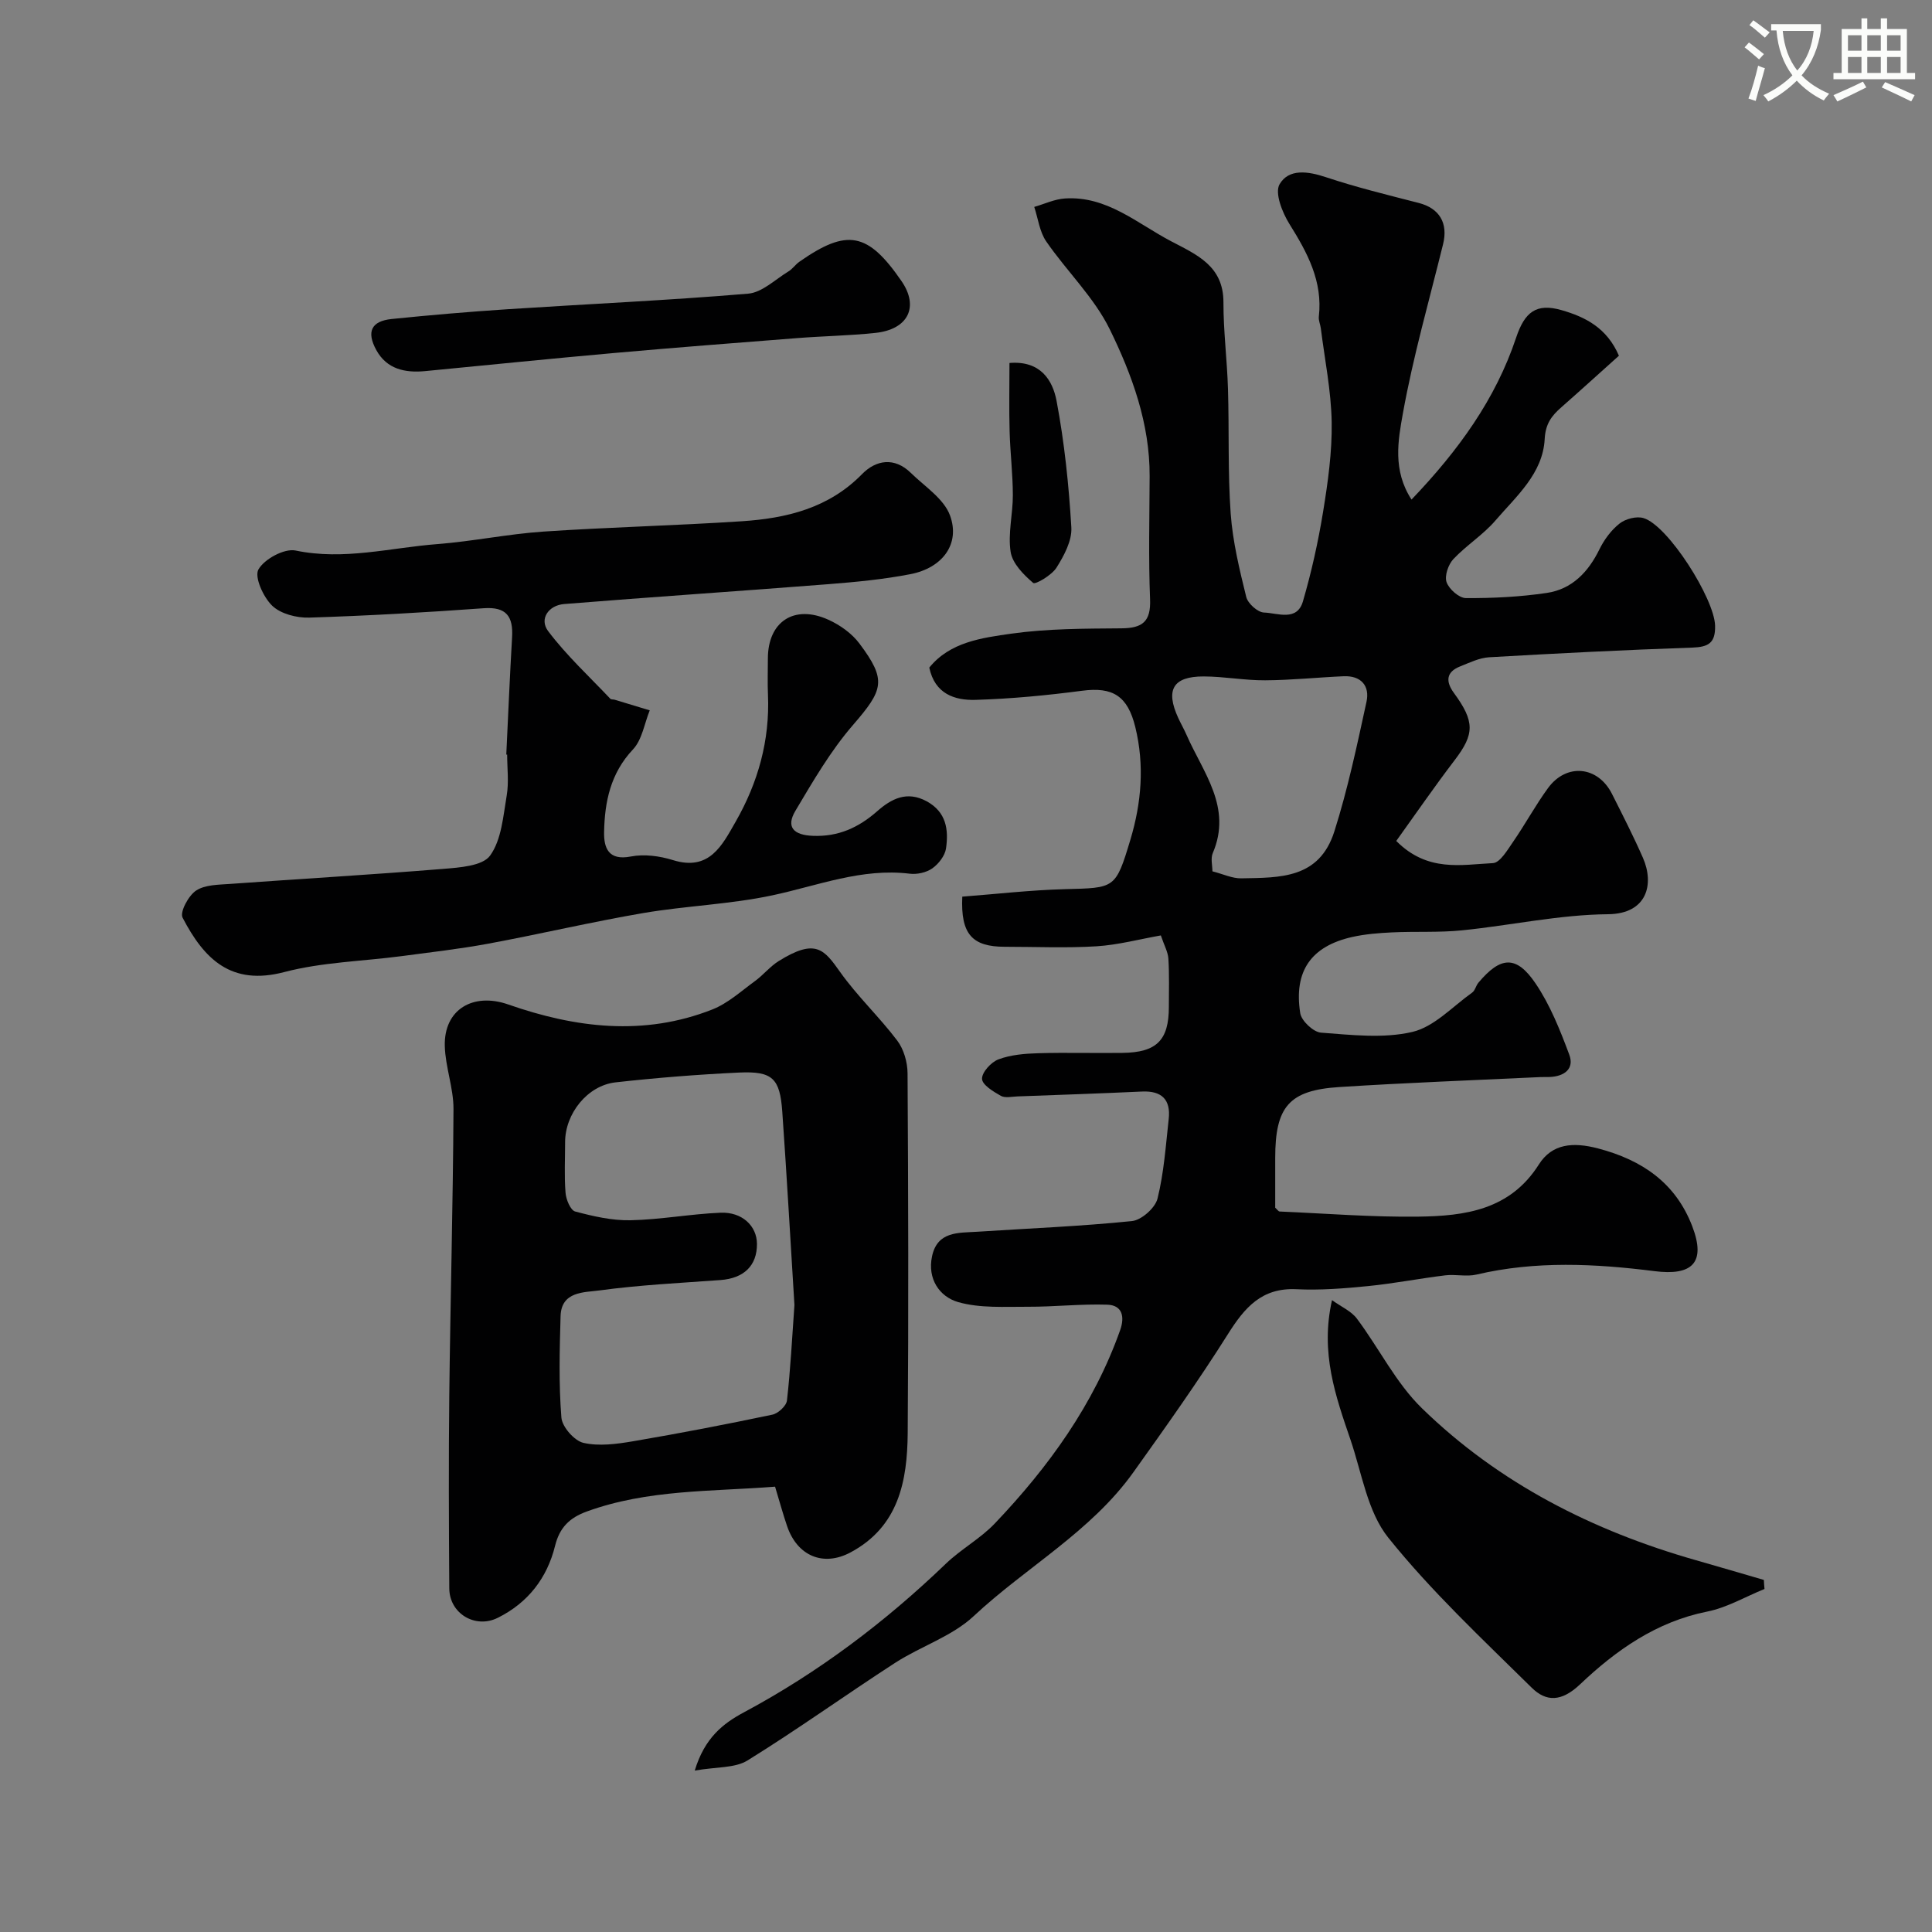
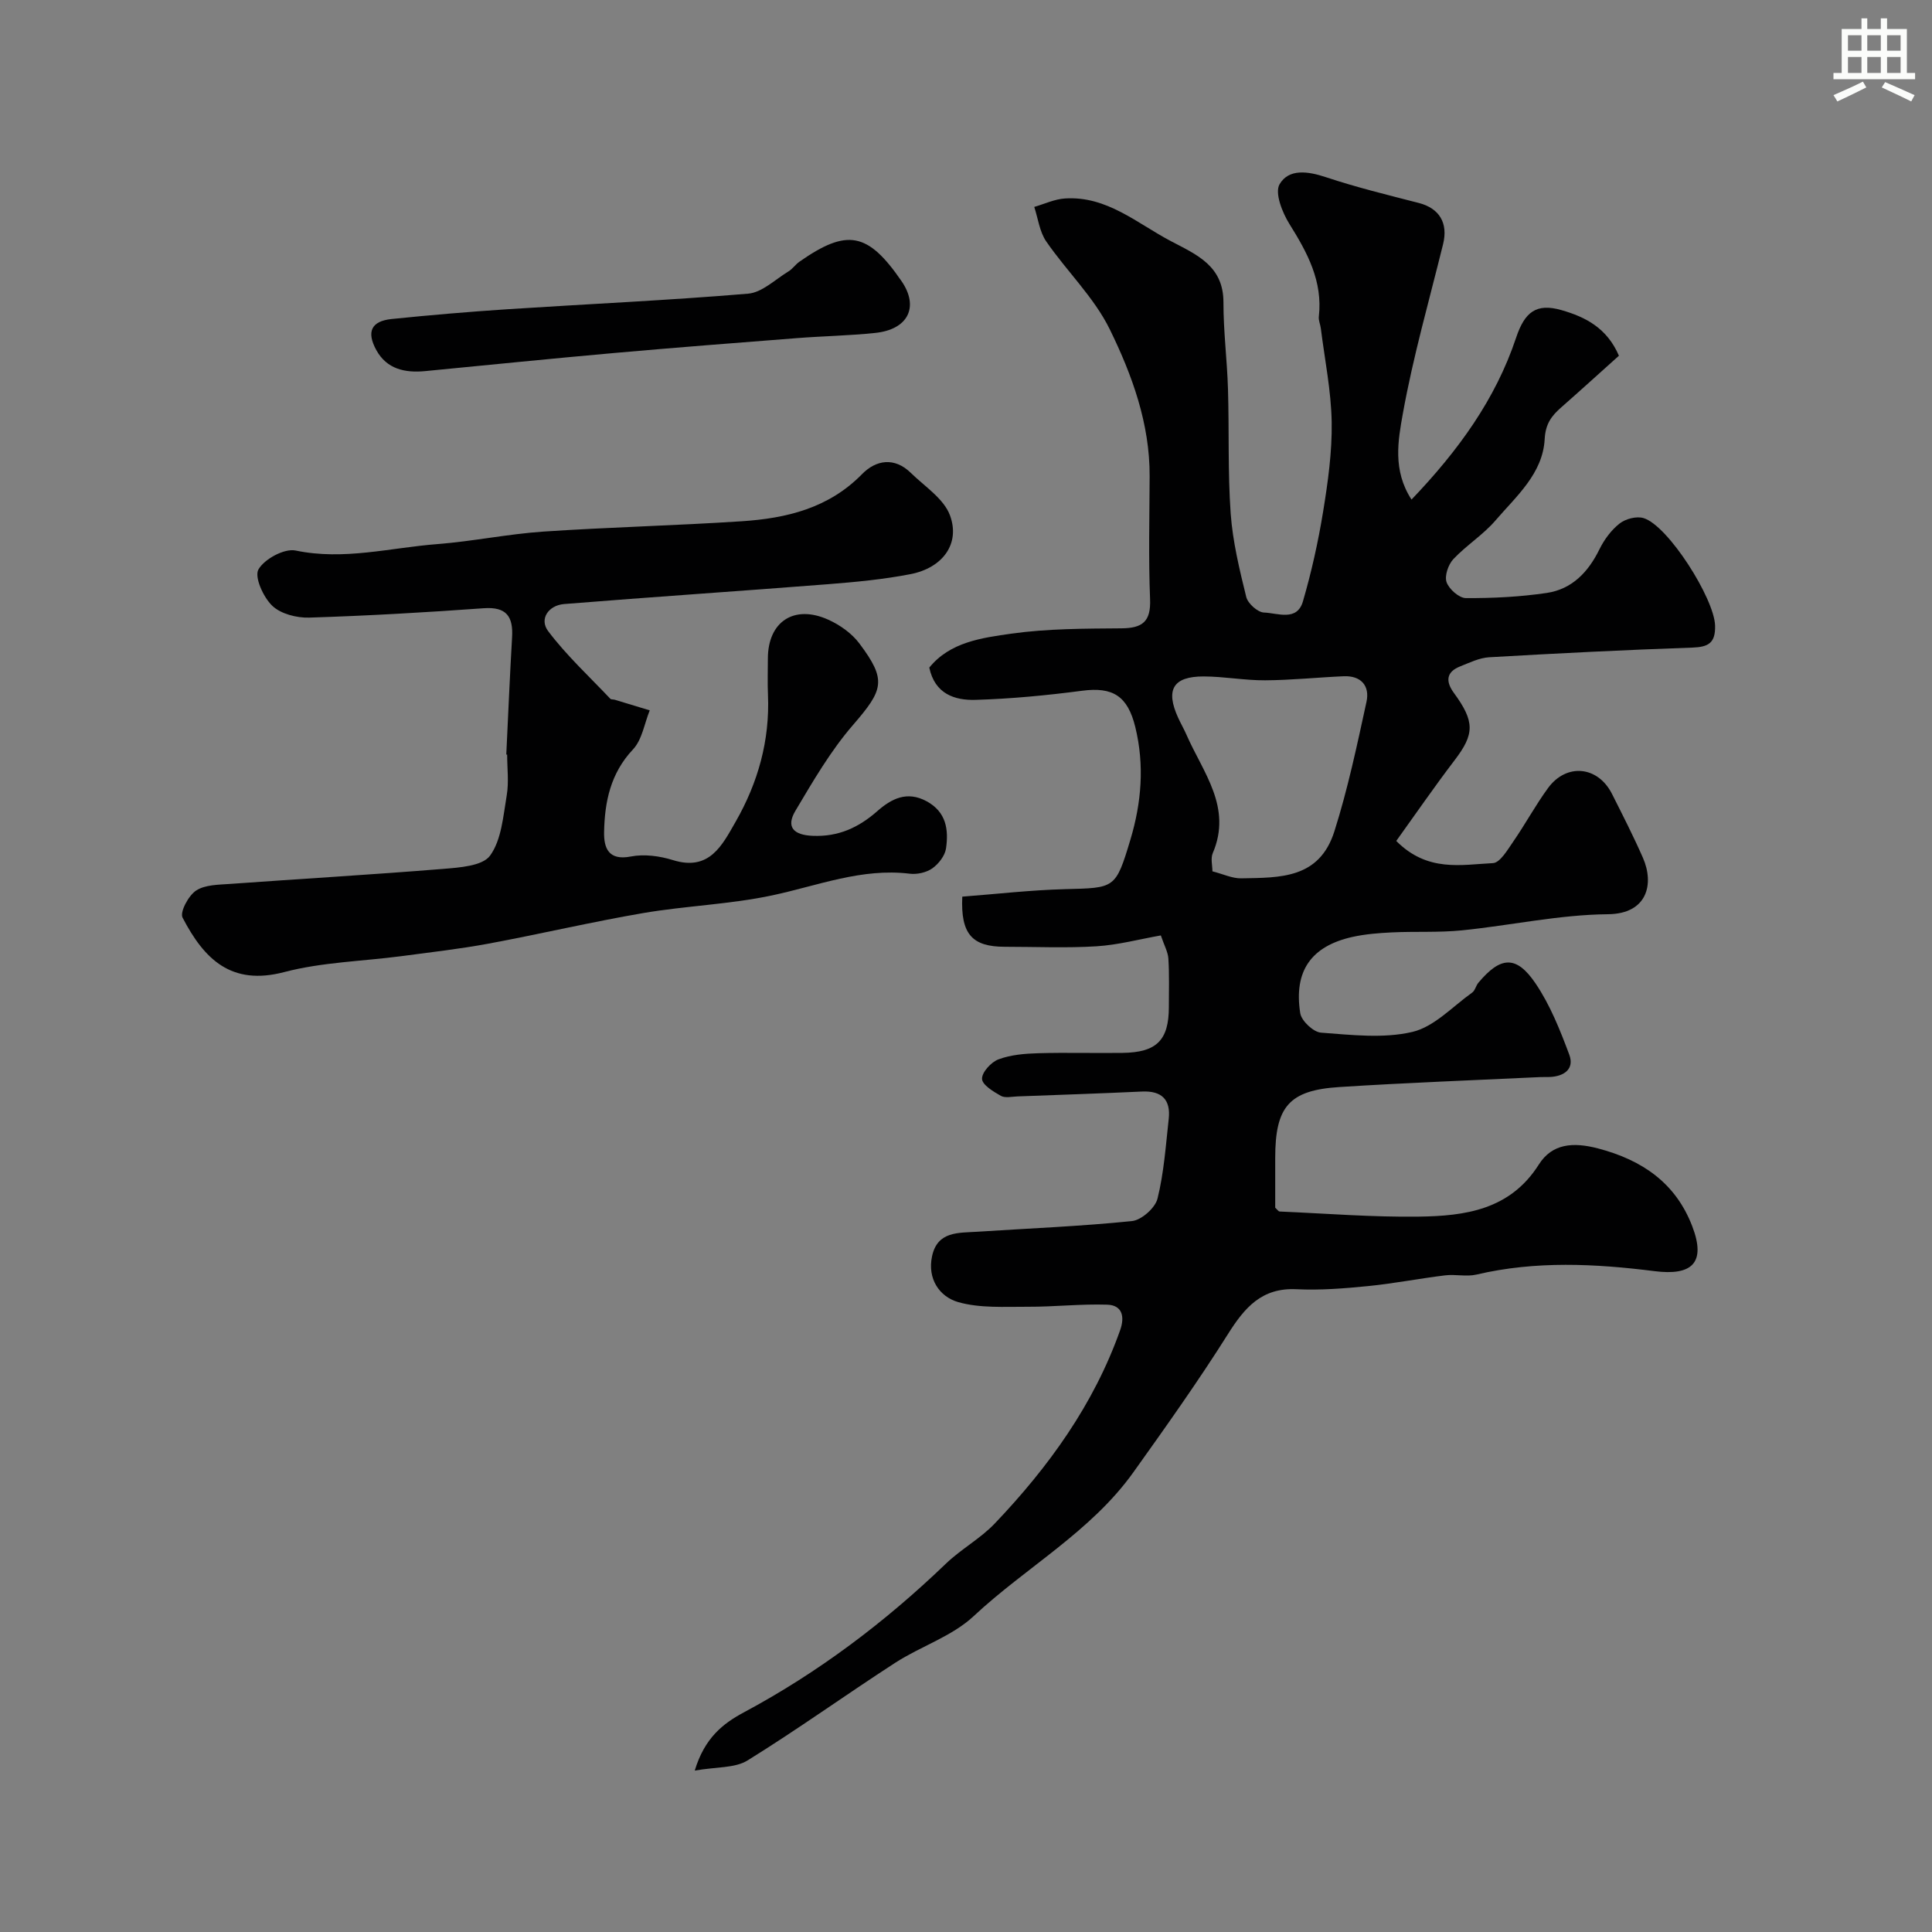
<svg xmlns="http://www.w3.org/2000/svg" enable-background="new 0 0 400 400" viewBox="0 0 400 400">
  <rect x="0" y="0" width="400" height="400" fill="#808080" stroke="none" />
-   <path d="m362.1 8.8c1.1.8 2.1 1.6 3.1 2.4l-1 1.1c-1.3-1.1-2.3-2-3-2.5zm1.9 4.8c.5.2.9.4 1.4.5-.6 2.3-1.3 4.5-1.9 6.8l-1.5-.5c.8-2.1 1.4-4.3 2-6.8zm-1-9.4c1.3.9 2.4 1.8 3.4 2.5l-1 1.1c-1.4-1.2-2.4-2.1-3.2-2.6zm3.7 2.2v-1.4h10.3v1.2c-.5 3.6-1.8 6.8-4 9.4 1.5 1.6 3.4 2.8 5.7 3.8-.3.4-.7.8-1.1 1.4-2.3-1.1-4.1-2.5-5.6-4.1-1.6 1.6-3.6 3.1-5.9 4.3-.3-.5-.7-.9-1-1.3 2.4-1.1 4.4-2.5 6-4.1-1.9-2.5-3-5.6-3.3-9.3h-1.1zm8.8 0h-6.4c.3 3.3 1.3 6 3 8.2 2-2.2 3.1-5.1 3.4-8.2z" fill="#fbfcfa" />
  <path d="m385.3 3.8h1.3v2.2h2.8v-2.2h1.3v2.2h4.1v9.1h1.7v1.3h-16.9v-1.3h1.7v-9.1h4.1v-2.2zm.4 13.1.7 1.2c-1.8.9-3.8 1.9-6 2.9-.2-.4-.5-.8-.8-1.3 2.3-1 4.3-1.9 6.1-2.8zm-3.1-6.4h2.8v-3.2h-2.8zm0 4.6h2.8v-3.3h-2.8zm4-4.6h2.8v-3.2h-2.8zm0 4.6h2.8v-3.3h-2.8zm3.7 1.9c2.1.9 4.1 1.8 6.1 2.7l-.7 1.3c-2.2-1.1-4.2-2-6.1-2.9zm3.2-9.7h-2.8v3.2h2.8zm-2.8 7.8h2.8v-3.3h-2.8z" fill="#fbfcfa" />
  <g fill="#010102">
    <path d="m143.84 366.58c2.04-6.77 5.85-9.74 10.16-12.05 15.43-8.26 29.24-18.68 41.84-30.79 3.15-3.03 7.16-5.2 10.15-8.35 11.13-11.69 20.47-24.61 25.93-40.01.98-2.78.44-5.16-2.68-5.26-5.46-.18-10.94.45-16.42.43-4.85-.02-9.92.33-14.46-.97-3.84-1.11-6.39-4.8-5.39-9.48 1.11-5.22 5.47-4.83 9.34-5.08 10.69-.7 21.4-1.12 32.05-2.21 1.97-.2 4.81-2.72 5.29-4.65 1.33-5.36 1.71-10.97 2.32-16.5.44-3.98-1.43-5.85-5.51-5.67-8.6.4-17.2.69-25.8 1.01-1.16.04-2.56.38-3.45-.12-1.56-.88-3.86-2.28-3.89-3.52-.04-1.36 1.88-3.46 3.4-4.03 2.54-.95 5.43-1.19 8.18-1.27 5.83-.17 11.66.01 17.5-.07 7.09-.09 9.6-2.63 9.6-9.53 0-3.33.11-6.67-.1-9.99-.09-1.39-.87-2.75-1.56-4.8-4.43.78-8.85 1.97-13.32 2.25-6.31.39-12.66.1-18.99.1-6.72-.01-9.16-2.57-8.8-10.38 6.98-.53 14.11-1.36 21.25-1.55 10.35-.27 10.49-.03 13.56-10.26 2.29-7.63 2.94-15.41 1.01-23.3-1.58-6.45-4.66-8.35-10.99-7.52-7.32.96-14.71 1.67-22.08 1.89-4.32.13-8.44-1.23-9.58-6.68 4.27-5.29 10.86-6.16 17-7.03 7.49-1.05 15.16-1.04 22.76-1.1 4.38-.03 6.14-1.39 5.95-6.04-.34-8.49-.12-16.99-.09-25.49.04-10.87-3.63-20.92-8.24-30.35-3.25-6.64-8.92-12.05-13.18-18.24-1.37-2-1.68-4.73-2.47-7.13 2.12-.61 4.22-1.62 6.37-1.75 8.65-.56 14.9 5.14 21.91 8.83 5.3 2.79 10.9 5.09 10.89 12.66-.01 5.98.76 11.96.94 17.94.26 8.6-.05 17.24.56 25.81.42 5.81 1.82 11.58 3.22 17.26.33 1.36 2.38 3.19 3.68 3.23 2.79.09 6.83 1.91 8.06-2.32 1.77-6.07 3.15-12.29 4.17-18.53 1-6.14 1.88-12.39 1.78-18.57-.11-6.49-1.44-12.96-2.25-19.43-.1-.81-.5-1.64-.41-2.41.84-7.33-2.37-13.24-6.09-19.19-1.48-2.37-3.08-6.43-2.04-8.22 1.9-3.27 5.86-2.71 9.58-1.47 6.31 2.1 12.79 3.68 19.24 5.34 4.27 1.1 6.12 4.15 5.03 8.55-2.88 11.68-6.21 23.28-8.33 35.09-.98 5.48-2.15 11.71 1.8 17.77 9.68-10.13 17.39-20.74 21.66-33.53 1.77-5.29 4.16-7.2 9.4-5.69 4.92 1.41 9.4 3.67 11.88 9.44-3.85 3.45-7.86 7.1-11.92 10.67-2.02 1.77-3.28 3.41-3.45 6.58-.38 7.15-5.87 11.83-10.19 16.86-2.55 2.97-6.03 5.14-8.73 8.01-1.05 1.13-1.85 3.47-1.39 4.77.51 1.44 2.59 3.28 3.99 3.29 5.59.03 11.23-.25 16.76-1.07 5.19-.77 8.57-4.29 10.88-9 .99-2.02 2.45-4.01 4.2-5.38 1.22-.96 3.48-1.55 4.93-1.12 5.1 1.51 14.69 16.7 14.83 22.27.09 3.6-1.37 4.43-4.73 4.55-14.03.48-28.05 1.19-42.06 2-2.03.12-4.04 1.12-5.99 1.89-2.96 1.17-3 3.16-1.3 5.49 4.36 5.95 4.28 8.52.17 13.91-4.18 5.48-8.1 11.17-12.1 16.74 6.48 6.52 13.48 4.91 20.01 4.59 1.48-.07 3.02-2.74 4.2-4.44 2.5-3.62 4.6-7.52 7.19-11.07 3.82-5.25 10.34-4.61 13.26 1.17 2.21 4.38 4.45 8.77 6.42 13.26 2.36 5.41.9 11.58-7.24 11.66-10.09.09-20.15 2.32-30.25 3.34-4.78.48-9.63.19-14.44.42-2.76.13-5.57.35-8.26.95-8.5 1.91-12.14 7.04-10.77 15.78.25 1.59 2.72 3.92 4.31 4.03 6.3.47 12.9 1.25 18.9-.15 4.52-1.06 8.32-5.25 12.38-8.14.61-.43.78-1.43 1.29-2.04 4.59-5.48 7.85-5.75 11.84.14 3.02 4.46 5.08 9.66 6.98 14.74 1.1 2.96-1.04 4.49-4.02 4.63-.67.03-1.33-.02-2 .02-13.86.66-27.73 1.17-41.57 2.06-10.43.66-13.29 4.06-13.29 14.67v10.32c.43.37.66.77.92.78 9.6.41 19.2 1.19 28.79 1.06 9.6-.13 18.92-1.39 24.87-10.79 2.76-4.36 7.11-4.68 12.26-3.33 9.18 2.41 16.06 7.17 19.49 16.08 2.98 7.75-.18 10.29-7.78 9.33-12.27-1.55-24.63-2.18-36.9.71-2.06.48-4.34-.11-6.48.16-5.33.65-10.61 1.69-15.94 2.22-4.92.49-9.9.89-14.82.65-7.21-.35-10.74 3.8-14.21 9.31-6.15 9.76-12.85 19.18-19.56 28.58-8.8 12.33-22.22 19.65-33.07 29.79-4.5 4.21-10.96 6.24-16.26 9.67-10.26 6.64-20.2 13.8-30.59 20.23-2.63 1.6-6.43 1.29-10.9 2.08zm107.18-186.18c2.24.57 4.12 1.49 5.98 1.45 8.05-.15 16.14.11 19.27-9.73 2.78-8.77 4.69-17.82 6.65-26.83.71-3.29-1.12-5.44-4.75-5.28-5.41.24-10.82.81-16.23.84-4.24.03-8.49-.79-12.74-.8-6.35-.01-7.94 2.76-5.26 8.59.54 1.18 1.2 2.32 1.72 3.51 3.41 7.79 9.5 14.98 5.43 24.48-.47 1.1-.07 2.57-.07 3.77z" />
-     <path d="m160.47 307.8c-13.19 1.03-26.37.55-38.98 5.14-3.59 1.3-5.64 3.34-6.57 7.11-1.65 6.68-5.62 11.8-11.86 14.9-4.66 2.32-10-.88-10.04-6.07-.09-13.33-.15-26.66 0-39.98.22-19.76.77-39.52.87-59.28.02-4.34-1.68-8.68-1.8-13.05-.2-7.61 5.9-11.13 13.12-8.61 13.92 4.87 28.11 6.62 42.27 1.04 3.22-1.27 5.96-3.79 8.83-5.88 1.72-1.25 3.1-3.01 4.89-4.13 7.71-4.81 9.43-2.4 12.75 2.27 3.55 5 8.11 9.28 11.82 14.19 1.35 1.79 2.12 4.48 2.13 6.77.15 24.82.22 49.65.03 74.47-.08 9.93-1.86 19.39-11.84 24.72-5.61 3-11.01.77-13.13-5.44-.87-2.56-1.59-5.19-2.49-8.17zm4.01-37.61c-.81-13.03-1.57-26.55-2.52-40.07-.49-6.88-2.04-8.37-8.92-8.06-8.54.4-17.09 1.08-25.59 2.03-5.84.65-10.45 6.49-10.45 12.38 0 3.5-.19 7.01.09 10.49.11 1.39 1.02 3.61 2 3.87 3.72.99 7.63 1.89 11.45 1.81 6.22-.13 12.41-1.3 18.63-1.56 4.5-.19 7.53 2.76 7.55 6.44.03 4.52-2.7 7.14-7.55 7.5-8.37.61-16.77 1.02-25.07 2.15-3.11.43-7.89.13-8.04 5.33-.2 6.99-.39 14.02.17 20.98.15 1.94 2.68 4.82 4.57 5.25 3.25.74 6.92.24 10.32-.34 9.63-1.64 19.23-3.49 28.79-5.5 1.2-.25 2.9-1.82 3.02-2.93.73-6.38 1.05-12.81 1.55-19.77z" />
    <path d="m104.82 156.23c.39-8.1.73-16.2 1.2-24.29.25-4.28-1.14-6.36-5.9-6.01-12.02.87-24.06 1.56-36.1 1.94-2.59.08-5.91-.77-7.67-2.47-1.84-1.77-3.73-5.96-2.84-7.51 1.24-2.16 5.36-4.39 7.69-3.91 10 2.09 19.6-.58 29.34-1.33 7.34-.57 14.61-2.09 21.95-2.59 13.68-.92 27.41-1.24 41.09-2.14 9.24-.61 17.98-2.69 24.9-9.76 2.88-2.95 6.71-3.57 10.09-.26 2.88 2.82 6.85 5.35 8.12 8.82 2.16 5.89-1.55 10.86-8.18 12.15-5.6 1.09-11.34 1.63-17.04 2.08-18.22 1.43-36.46 2.64-54.67 4.11-3.23.26-5.21 3.09-3.31 5.61 3.8 5.04 8.51 9.39 12.87 14 .18.19.62.11.93.21 2.41.73 4.82 1.46 7.23 2.19-1.11 2.74-1.58 6.09-3.47 8.09-4.66 4.95-5.86 10.85-5.98 17.12-.06 3.24.88 5.96 5.54 5.05 2.76-.54 5.96-.11 8.7.74 7.56 2.36 10.19-3.04 12.99-7.93 4.64-8.1 7.1-16.84 6.7-26.28-.11-2.49-.02-5-.02-7.5 0-7.64 5.42-11.27 12.53-8.05 2.41 1.09 4.86 2.83 6.42 4.92 5.72 7.62 4.98 9.58-1.35 16.9-4.63 5.35-8.26 11.62-11.9 17.74-2.02 3.4-.33 5.02 3.59 5.18 5.29.22 9.48-1.7 13.35-5.1 2.91-2.56 6.14-4.28 10.24-2.05 4.09 2.23 4.56 5.91 4 9.77-.22 1.51-1.54 3.2-2.84 4.12-1.23.86-3.15 1.29-4.67 1.1-9.94-1.21-19.02 2.47-28.44 4.48-8.78 1.87-17.88 2.16-26.74 3.67-10.74 1.84-21.37 4.35-32.09 6.34-5.94 1.1-11.97 1.78-17.97 2.58-8.1 1.07-16.43 1.24-24.27 3.3-10.95 2.87-16.55-2.63-21.04-11.27-.6-1.16 1.22-4.57 2.8-5.61 1.87-1.23 4.68-1.2 7.11-1.38 14.65-1.06 29.33-1.91 43.97-3.1 3.42-.28 8.22-.59 9.79-2.76 2.37-3.28 2.71-8.17 3.44-12.45.47-2.75.09-5.65.09-8.48-.06.03-.12.03-.18.02z" />
-     <path d="m365.32 328.98c-3.95 1.6-7.76 3.86-11.86 4.68-10.54 2.1-18.9 8.02-26.32 15.06-3.85 3.65-7.02 3.66-10.03.69-10.2-10.07-20.75-19.92-29.68-31.05-4.32-5.38-5.47-13.37-7.82-20.26-3.07-8.99-6.31-18-3.83-28.92 1.94 1.4 4 2.28 5.16 3.84 4.59 6.13 8.07 13.31 13.47 18.56 15.95 15.53 35.35 25.36 56.7 31.44 4.7 1.34 9.38 2.72 14.08 4.09.02.61.07 1.24.13 1.87z" />
    <path d="m87.96 76.84c-4.12.38-7.88-.41-10.05-4.36-2.08-3.79-1.04-5.99 3.15-6.43 8-.82 16.01-1.5 24.04-2.03 16.6-1.08 33.22-1.83 49.79-3.22 2.9-.24 5.62-2.95 8.37-4.62.84-.51 1.42-1.41 2.23-1.98 9.91-6.94 14.19-6.12 21.16 4 3.67 5.33 1.39 10.02-5.45 10.73-5.4.57-10.85.65-16.27 1.08-12.61.98-25.23 1.96-37.83 3.08-13.06 1.16-26.1 2.49-39.14 3.75z" />
-     <path d="m209 75.15c6.45-.53 8.95 3.6 9.75 7.85 1.63 8.63 2.54 17.43 3.06 26.2.16 2.74-1.51 5.84-3.07 8.32-.98 1.56-4.38 3.56-4.83 3.17-2-1.7-4.3-4.04-4.67-6.43-.59-3.8.47-7.82.46-11.75-.01-4.4-.55-8.79-.67-13.2-.13-4.62-.03-9.25-.03-14.16z" />
  </g>
</svg>